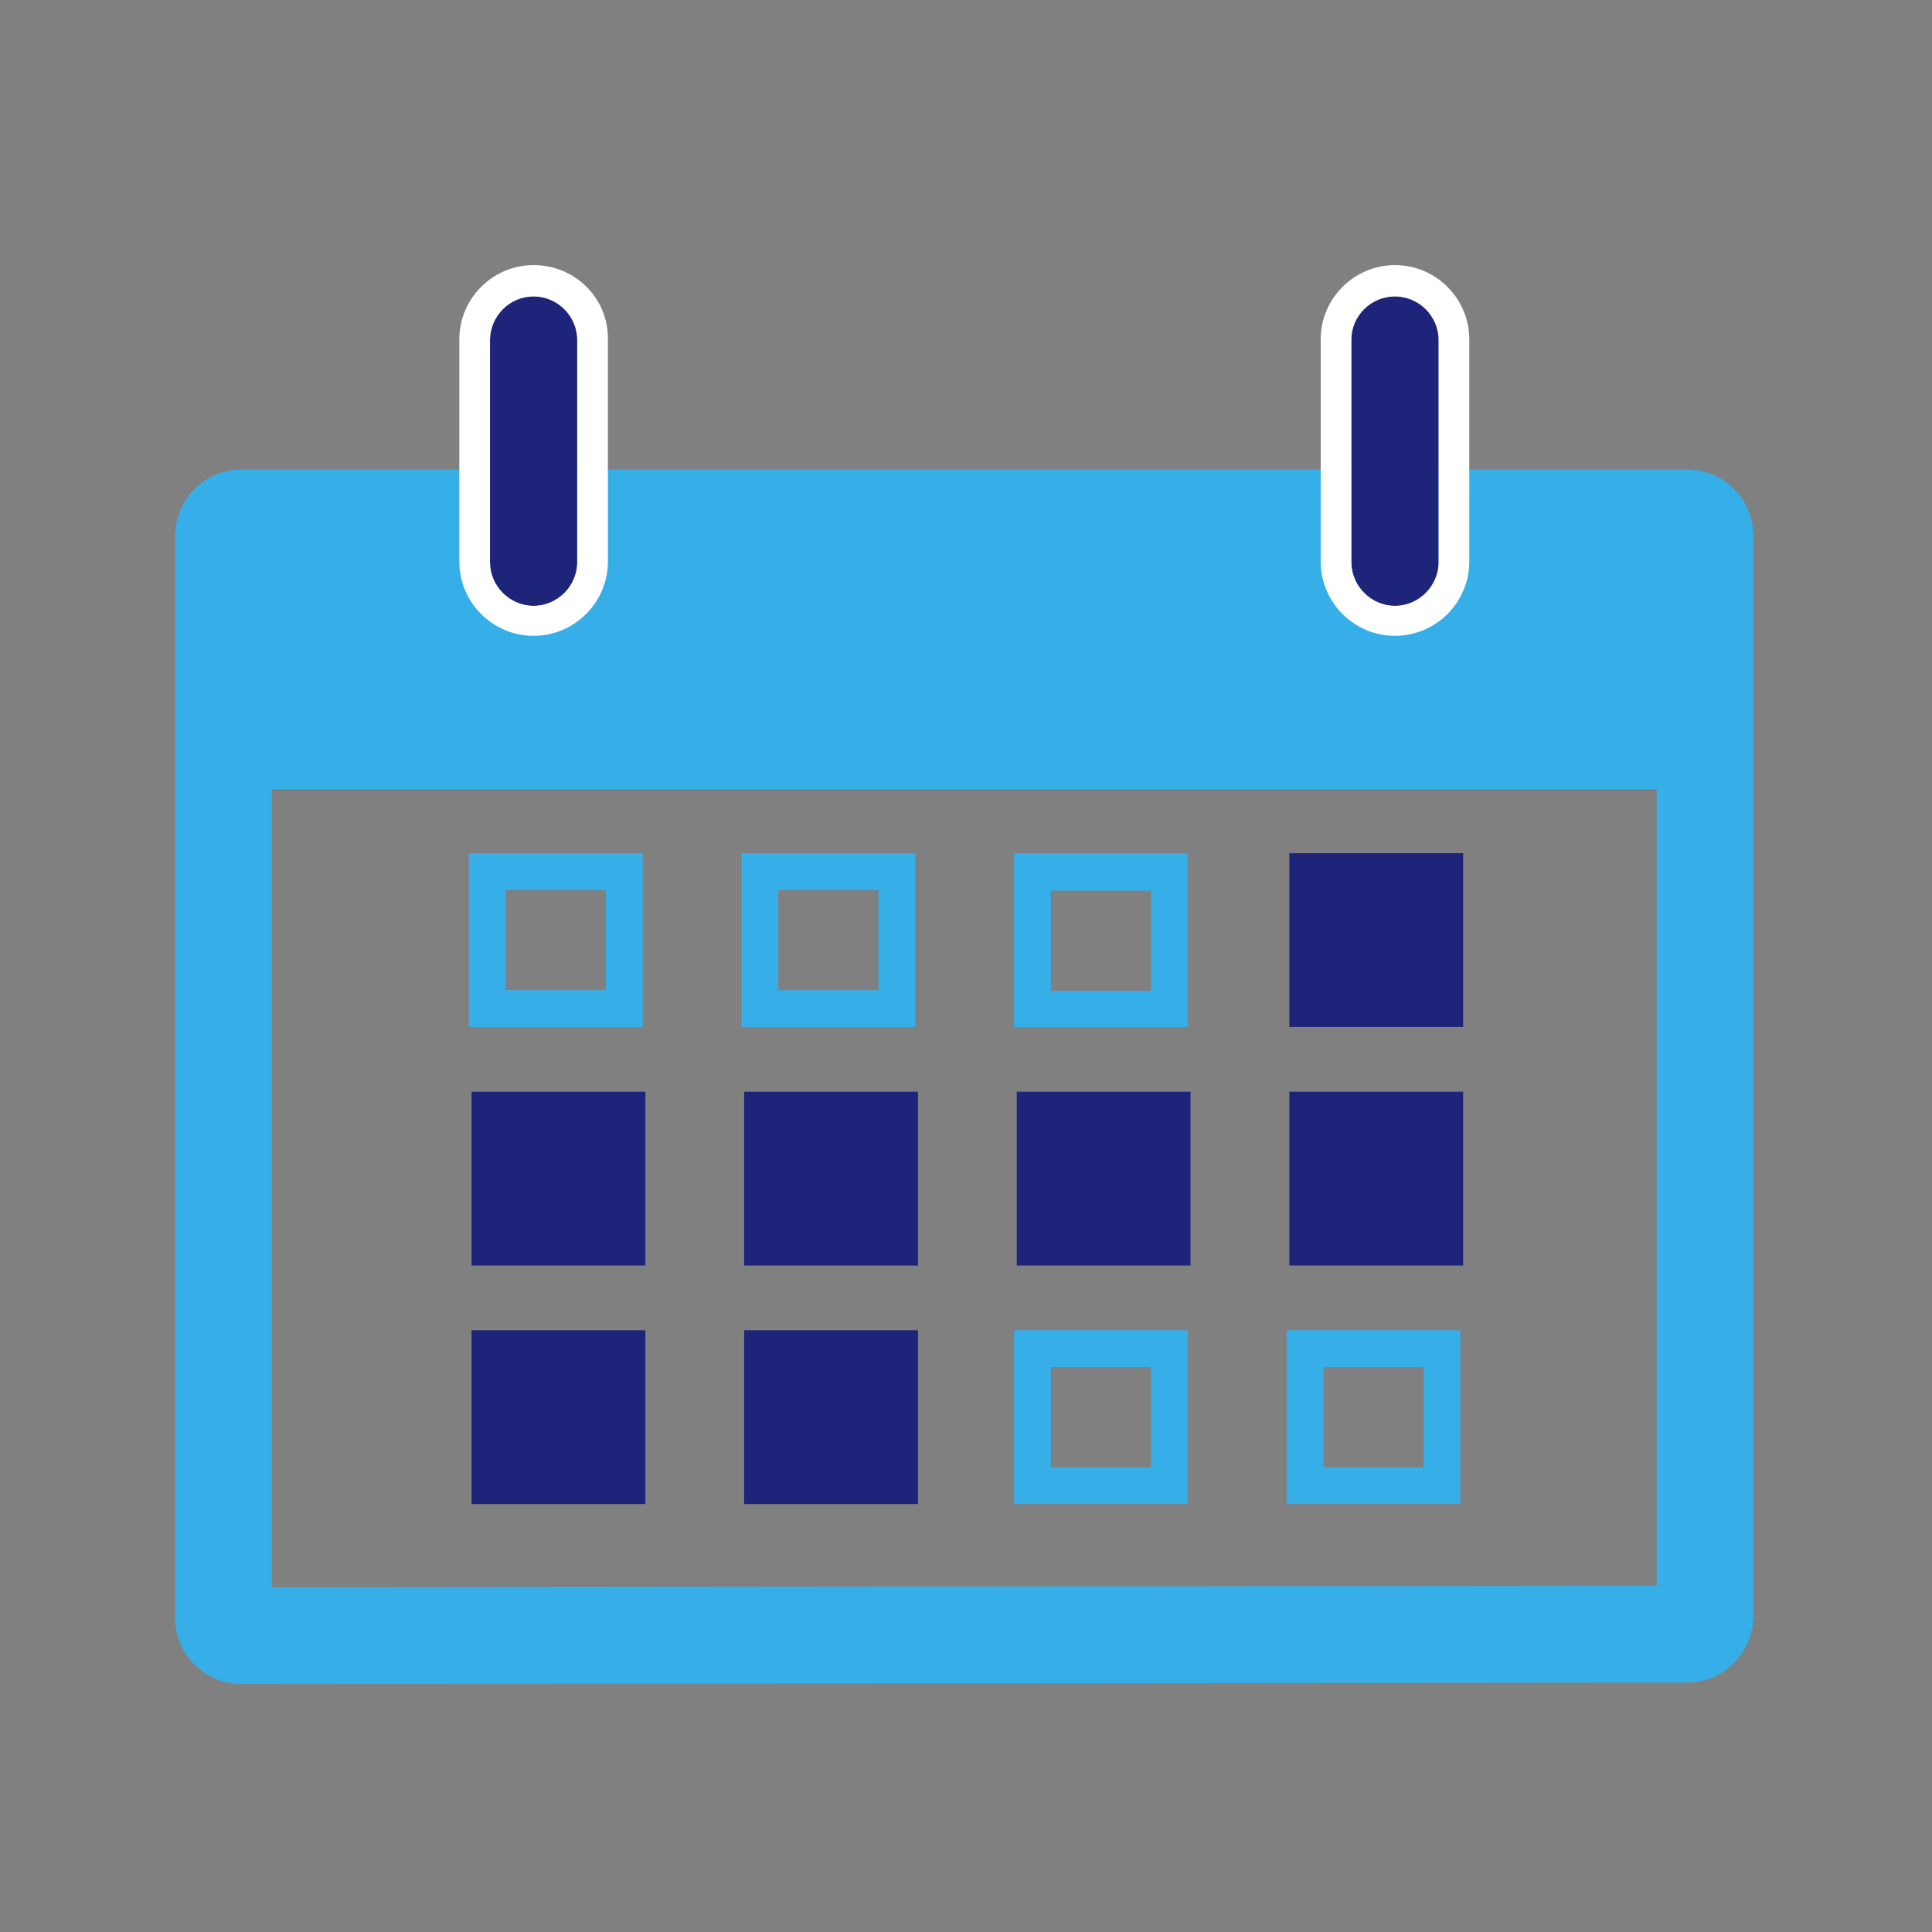
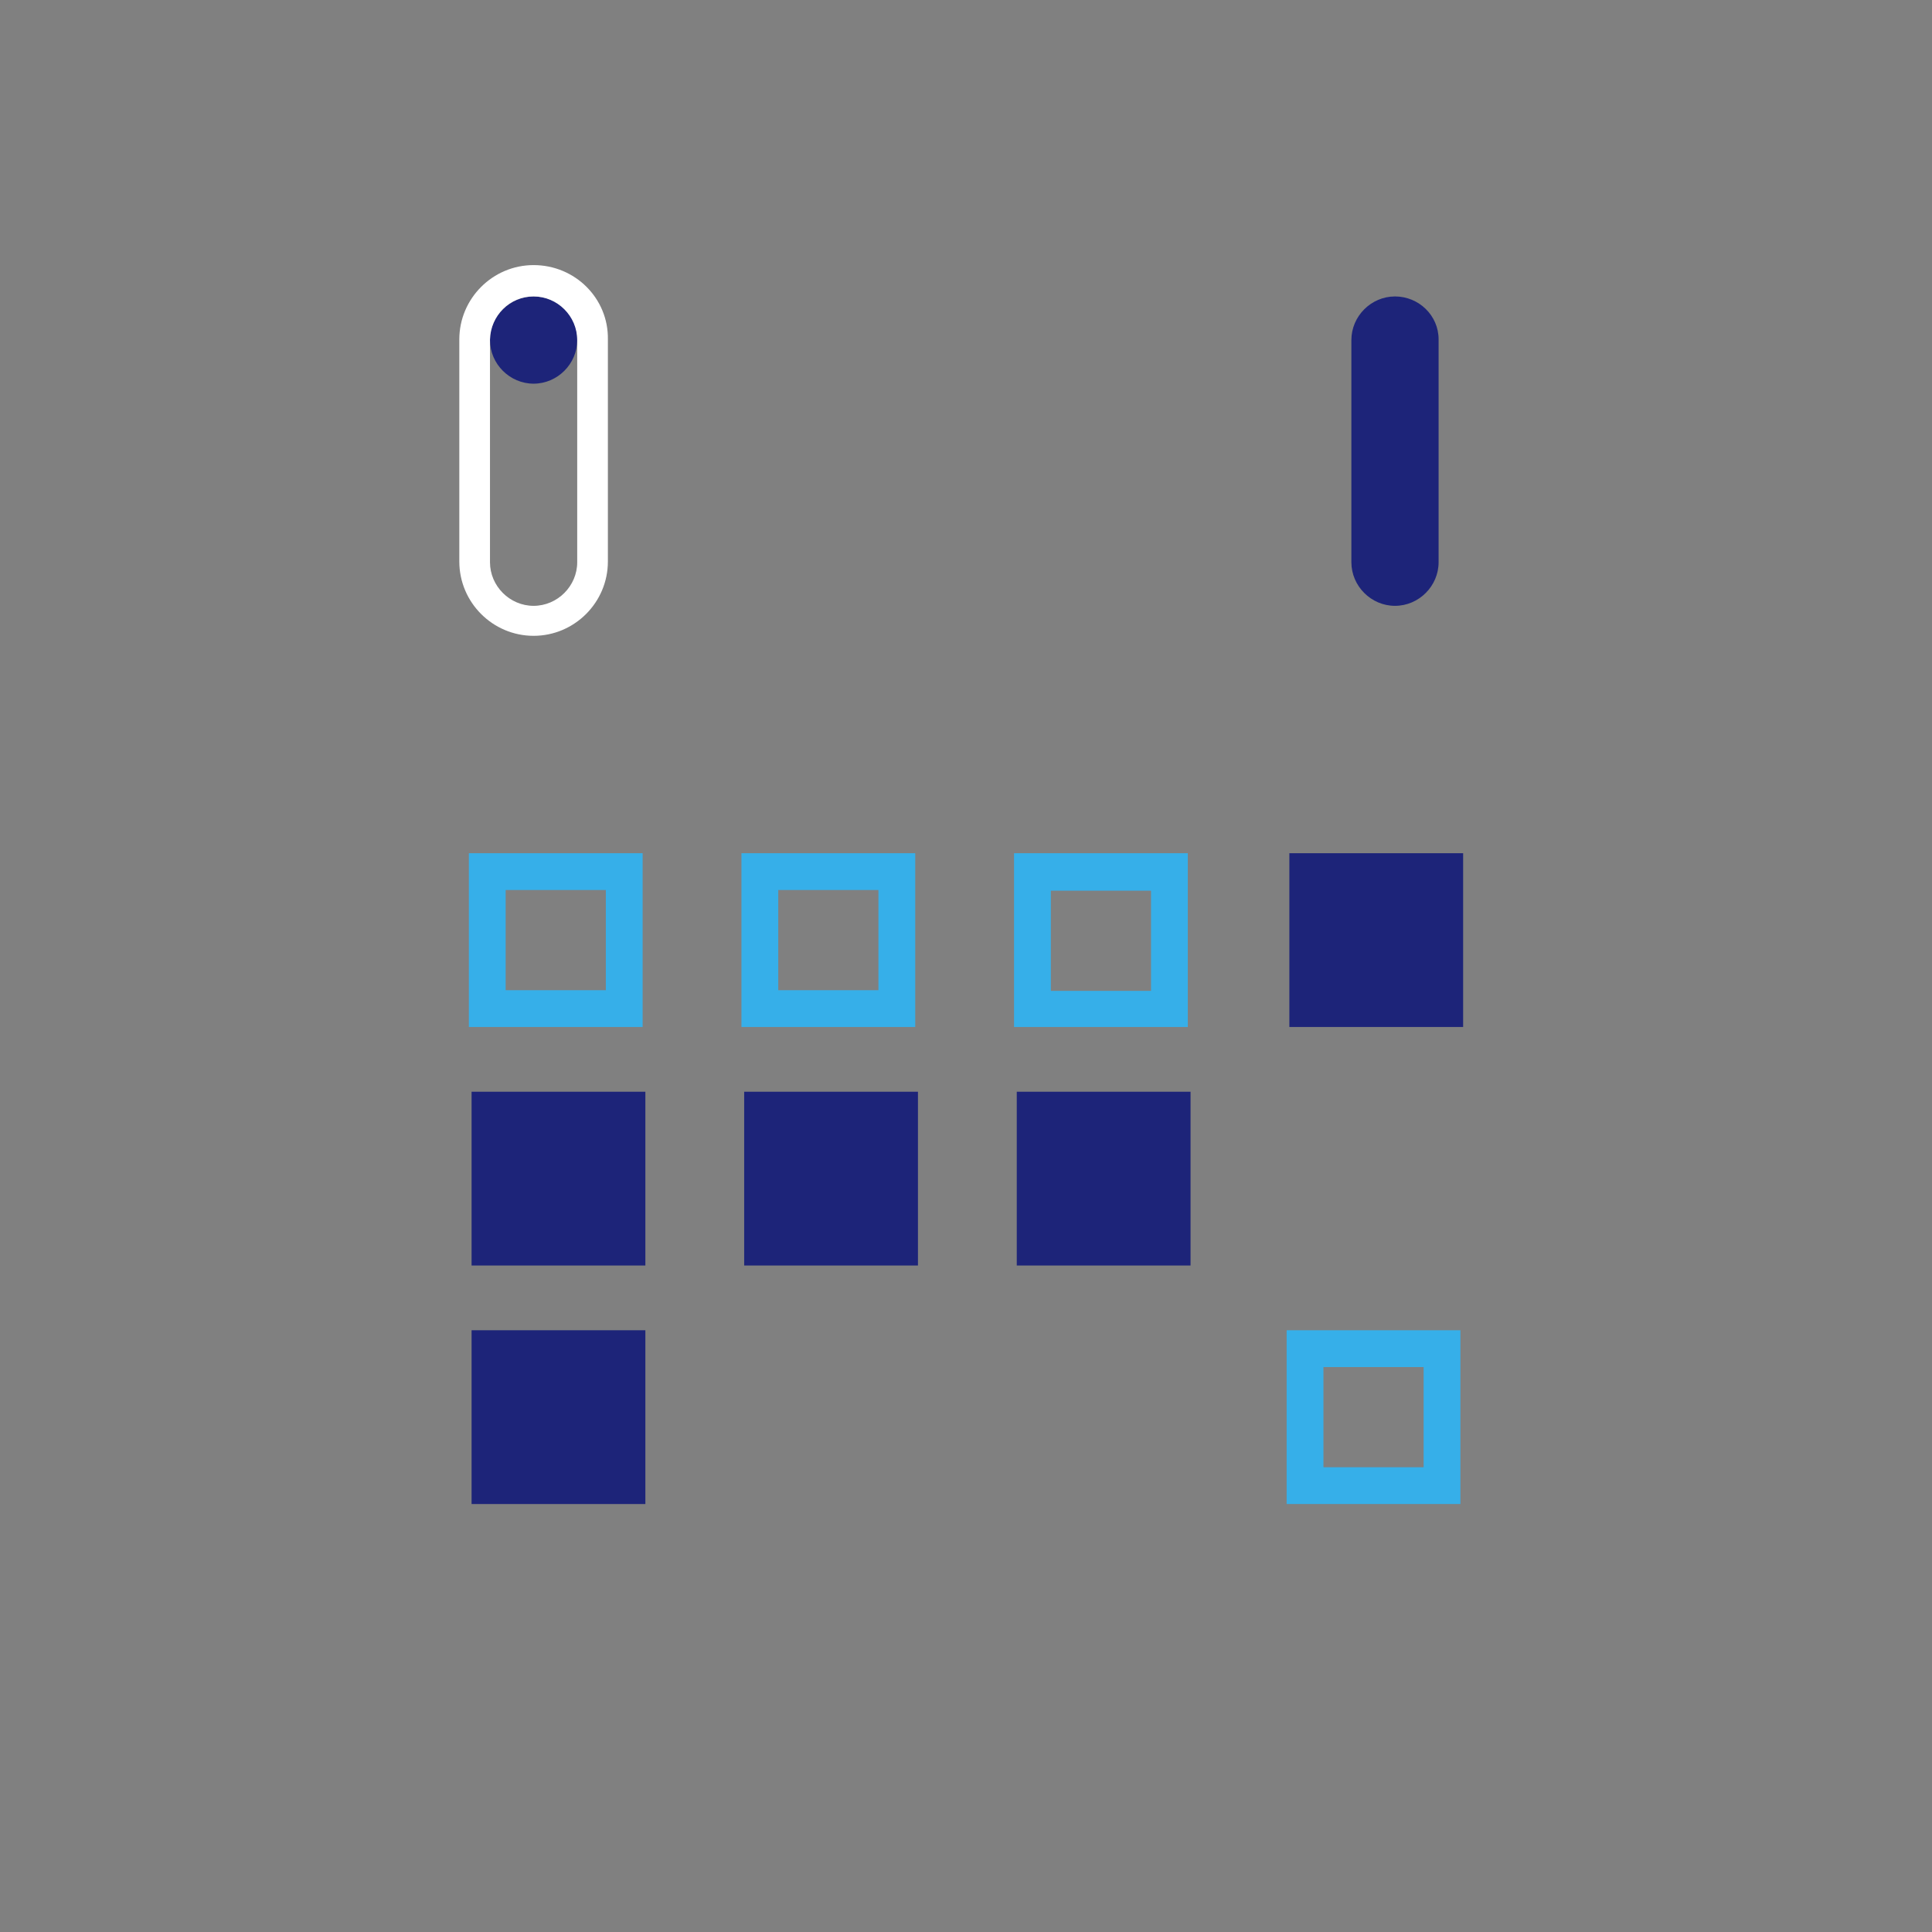
<svg xmlns="http://www.w3.org/2000/svg" version="1.1" id="Layer_1" x="0px" y="0px" viewBox="0 0 283.5 283.5" style="enable-background:new 0 0 283.5 283.5;" xml:space="preserve">
  <rect x="0" y="0" width="283.5" height="283.5" fill="#808080" stroke="none" />
  <style type="text/css">
	.st0{fill:#36AFE9;}
	.st1{fill:#1D2479;}
	.st2{fill:#FFFFFF;}
</style>
  <path class="st0" d="M88.9,130.6v14.7H74.2v-14.7H88.9 M94.3,125.2H68.8v25.5h25.5V125.2L94.3,125.2z" />
  <path class="st0" d="M128.9,130.6v14.7h-14.7v-14.7H128.9 M134.3,125.2h-25.5v25.5h25.5V125.2L134.3,125.2z" />
  <path class="st0" d="M148.8,125.2v25.5h25.5v-25.5H148.8z M168.9,145.4h-14.7v-14.7h14.7V145.4z" />
  <rect x="189.2" y="125.2" class="st1" width="25.5" height="25.5" />
  <rect x="69.2" y="160.2" class="st1" width="25.5" height="25.5" />
  <rect x="109.2" y="160.2" class="st1" width="25.5" height="25.5" />
  <rect x="149.2" y="160.2" class="st1" width="25.5" height="25.5" />
-   <rect x="189.2" y="160.2" class="st1" width="25.5" height="25.5" />
  <rect x="69.2" y="195.2" class="st1" width="25.5" height="25.5" />
-   <rect x="109.2" y="195.2" class="st1" width="25.5" height="25.5" />
-   <path class="st0" d="M168.9,200.6v14.7h-14.7v-14.7H168.9 M174.3,195.2h-25.5v25.5h25.5V195.2L174.3,195.2z" />
  <path class="st0" d="M208.9,200.6v14.7h-14.7v-14.7H208.9 M214.3,195.2h-25.5v25.5h25.5V195.2L214.3,195.2z" />
-   <path class="st0" d="M247.6,68.9H35.4c-5.4,0-9.7,4.4-9.7,9.8v158.7c0,2.6,1,5.1,2.9,6.9c1.8,1.8,4.2,2.8,6.8,2.8c0,0,0,0,0,0  l212.2-0.2c5.4,0,9.7-4.5,9.7-9.9V78.7C257.3,73.3,253,68.9,247.6,68.9z M39.9,232.9V115.8h203.2v116.9L39.9,232.9z" />
  <path class="st1" d="M204.7,43.5c-3.5,0-6.4,2.9-6.4,6.4v32.6c0,3.5,2.9,6.4,6.4,6.4c3.5,0,6.4-2.9,6.4-6.4V49.8  C211.1,46.3,208.2,43.5,204.7,43.5z" />
-   <path class="st1" d="M78.3,43.5c-3.5,0-6.4,2.9-6.4,6.4v32.6c0,3.5,2.9,6.4,6.4,6.4c3.5,0,6.4-2.9,6.4-6.4V49.8  C84.7,46.3,81.9,43.5,78.3,43.5z" />
-   <path class="st2" d="M204.7,43.5c3.5,0,6.4,2.9,6.4,6.4v32.6c0,3.5-2.9,6.4-6.4,6.4s-6.4-2.9-6.4-6.4V49.8  C198.3,46.3,201.2,43.5,204.7,43.5 M204.7,38.9c-6,0-10.9,4.9-10.9,10.9v32.6c0,6,4.9,10.9,10.9,10.9c6,0,10.9-4.9,10.9-10.9V49.8  C215.6,43.8,210.7,38.9,204.7,38.9L204.7,38.9z" />
+   <path class="st1" d="M78.3,43.5c-3.5,0-6.4,2.9-6.4,6.4c0,3.5,2.9,6.4,6.4,6.4c3.5,0,6.4-2.9,6.4-6.4V49.8  C84.7,46.3,81.9,43.5,78.3,43.5z" />
  <path class="st2" d="M78.3,43.5c3.5,0,6.4,2.9,6.4,6.4v32.6c0,3.5-2.9,6.4-6.4,6.4c-3.5,0-6.4-2.9-6.4-6.4V49.8  C72,46.3,74.8,43.5,78.3,43.5 M78.3,38.9c-6,0-10.9,4.9-10.9,10.9v32.6c0,6,4.9,10.9,10.9,10.9c6,0,10.9-4.9,10.9-10.9V49.8  C89.3,43.8,84.4,38.9,78.3,38.9L78.3,38.9z" />
</svg>